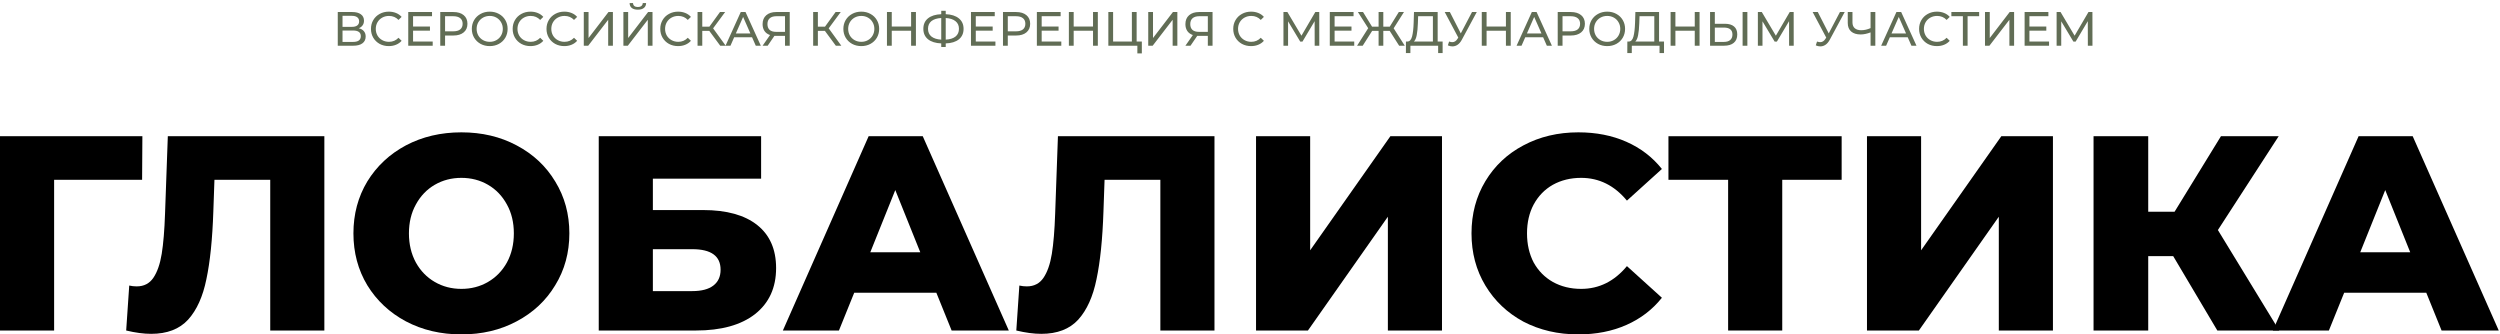
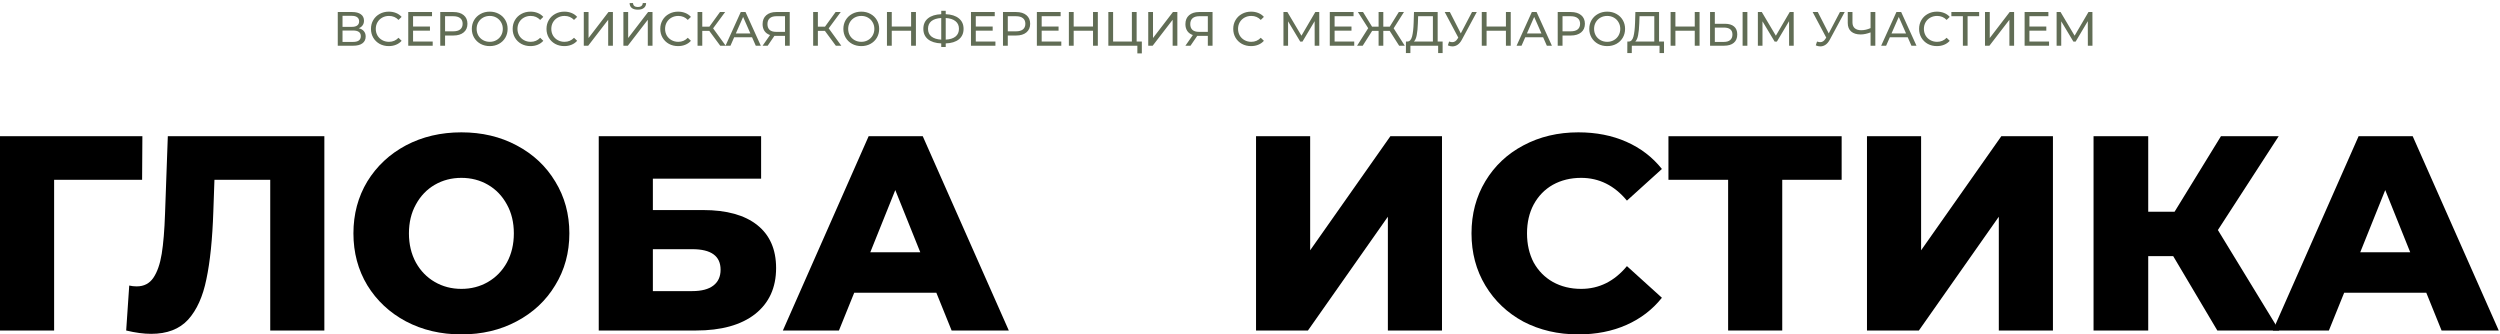
<svg xmlns="http://www.w3.org/2000/svg" width="1039" height="139" viewBox="0 0 1039 139" fill="none">
  <path d="M59.06 74.725H22.493V137.361H0V56.615H59.175L59.06 74.725Z" fill="black" />
  <path d="M134.802 56.615V137.361H112.309V74.725H89.123L88.662 87.875C88.277 99.41 87.316 108.792 85.778 116.021C84.317 123.249 81.779 128.863 78.165 132.862C74.55 136.784 69.436 138.745 62.823 138.745C59.747 138.745 56.286 138.283 52.441 137.361L53.71 118.674C54.71 118.904 55.748 119.02 56.825 119.02C59.824 119.02 62.131 117.828 63.746 115.444C65.361 113.06 66.514 109.753 67.206 105.524C67.898 101.217 68.36 95.642 68.591 88.798L69.744 56.615H134.802Z" fill="black" />
  <path d="M191.755 138.976C183.219 138.976 175.529 137.168 168.685 133.554C161.917 129.94 156.573 124.941 152.651 118.558C148.806 112.176 146.883 104.985 146.883 96.988C146.883 88.99 148.806 81.8 152.651 75.417C156.573 69.034 161.917 64.036 168.685 60.422C175.529 56.807 183.219 55 191.755 55C200.291 55 207.942 56.807 214.71 60.422C221.554 64.036 226.898 69.034 230.743 75.417C234.665 81.8 236.626 88.99 236.626 96.988C236.626 104.985 234.665 112.176 230.743 118.558C226.898 124.941 221.554 129.94 214.71 133.554C207.942 137.168 200.291 138.976 191.755 138.976ZM191.755 120.058C195.83 120.058 199.522 119.097 202.828 117.174C206.135 115.252 208.75 112.56 210.672 109.1C212.595 105.562 213.556 101.525 213.556 96.988C213.556 92.451 212.595 88.452 210.672 84.991C208.75 81.454 206.135 78.724 202.828 76.801C199.522 74.879 195.83 73.918 191.755 73.918C187.679 73.918 183.988 74.879 180.681 76.801C177.374 78.724 174.76 81.454 172.837 84.991C170.915 88.452 169.953 92.451 169.953 96.988C169.953 101.525 170.915 105.562 172.837 109.1C174.76 112.56 177.374 115.252 180.681 117.174C183.988 119.097 187.679 120.058 191.755 120.058Z" fill="black" />
  <path d="M248.838 56.615H316.318V74.264H271.332V87.298H292.21C301.977 87.298 309.474 89.375 314.704 93.527C319.933 97.68 322.547 103.64 322.547 111.407C322.547 119.558 319.625 125.941 313.781 130.555C307.936 135.092 299.746 137.361 289.211 137.361H248.838V56.615ZM287.711 120.981C291.556 120.981 294.479 120.212 296.478 118.674C298.478 117.136 299.477 114.944 299.477 112.099C299.477 106.408 295.555 103.563 287.711 103.563H271.332V120.981H287.711Z" fill="black" />
  <path d="M389.151 121.673H355.007L348.663 137.361H325.362L361.005 56.615H383.499L419.258 137.361H395.495L389.151 121.673ZM382.461 104.832L372.079 78.993L361.697 104.832H382.461Z" fill="black" />
-   <path d="M504.736 56.615V137.361H482.243V74.725H459.057L458.596 87.875C458.211 99.41 457.25 108.792 455.712 116.021C454.251 123.249 451.713 128.863 448.099 132.862C444.485 136.784 439.371 138.745 432.757 138.745C429.681 138.745 426.221 138.283 422.376 137.361L423.644 118.674C424.644 118.904 425.682 119.02 426.759 119.02C429.758 119.02 432.065 117.828 433.68 115.444C435.295 113.06 436.448 109.753 437.141 105.524C437.833 101.217 438.294 95.642 438.525 88.798L439.678 56.615H504.736Z" fill="black" />
  <path d="M522.008 56.615H544.502V104.024L577.838 56.615H599.293V137.361H576.8V90.067L543.579 137.361H522.008V56.615Z" fill="black" />
  <path d="M655.967 138.976C647.508 138.976 639.894 137.207 633.127 133.669C626.437 130.055 621.169 125.056 617.324 118.674C613.479 112.291 611.557 105.062 611.557 96.988C611.557 88.913 613.479 81.684 617.324 75.302C621.169 68.919 626.437 63.959 633.127 60.422C639.894 56.807 647.508 55 655.967 55C663.349 55 670.001 56.307 675.922 58.922C681.844 61.537 686.765 65.305 690.687 70.226L676.153 83.376C670.924 77.07 664.58 73.918 657.12 73.918C652.737 73.918 648.815 74.879 645.354 76.801C641.971 78.724 639.318 81.454 637.395 84.991C635.55 88.452 634.627 92.451 634.627 96.988C634.627 101.525 635.55 105.562 637.395 109.1C639.318 112.56 641.971 115.252 645.354 117.174C648.815 119.097 652.737 120.058 657.12 120.058C664.58 120.058 670.924 116.905 676.153 110.599L690.687 123.749C686.765 128.671 681.844 132.439 675.922 135.054C670.001 137.668 663.349 138.976 655.967 138.976Z" fill="black" />
  <path d="M765.387 74.725H740.702V137.361H718.208V74.725H693.408V56.615H765.387V74.725Z" fill="black" />
  <path d="M775.915 56.615H798.409V104.024L831.745 56.615H853.201V137.361H830.707V90.067L797.486 137.361H775.915V56.615Z" fill="black" />
  <path d="M903.184 106.447H892.802V137.361H870.078V56.615H892.802V87.99H903.76L923.024 56.615H947.017L921.755 95.603L947.248 137.361H921.524L903.184 106.447Z" fill="black" />
  <path d="M1008.37 121.673H974.23L967.886 137.361H944.585L980.228 56.615H1002.72L1038.48 137.361H1014.72L1008.37 121.673ZM1001.68 104.832L991.302 78.993L980.92 104.832H1001.68Z" fill="black" />
  <path d="M149.093 11.74C150.04 11.967 150.753 12.373 151.233 12.96C151.727 13.533 151.973 14.273 151.973 15.18C151.973 16.393 151.527 17.333 150.633 18C149.753 18.667 148.467 19 146.773 19H140.373V5H146.393C147.927 5 149.12 5.313 149.973 5.94C150.84 6.553 151.273 7.44 151.273 8.6C151.273 9.36 151.08 10.007 150.693 10.54C150.32 11.073 149.787 11.473 149.093 11.74ZM142.353 11.16H146.253C147.227 11.16 147.967 10.967 148.473 10.58C148.993 10.193 149.253 9.627 149.253 8.88C149.253 8.133 148.993 7.567 148.473 7.18C147.953 6.78 147.213 6.58 146.253 6.58H142.353V11.16ZM146.733 17.42C148.88 17.42 149.953 16.62 149.953 15.02C149.953 14.22 149.68 13.633 149.133 13.26C148.6 12.873 147.8 12.68 146.733 12.68H142.353V17.42H146.733ZM161.575 19.16C160.175 19.16 158.908 18.853 157.775 18.24C156.655 17.613 155.775 16.76 155.135 15.68C154.495 14.587 154.175 13.36 154.175 12C154.175 10.64 154.495 9.42 155.135 8.34C155.775 7.247 156.661 6.393 157.795 5.78C158.928 5.153 160.195 4.84 161.595 4.84C162.688 4.84 163.688 5.027 164.595 5.4C165.501 5.76 166.275 6.3 166.915 7.02L165.615 8.28C164.561 7.173 163.248 6.62 161.675 6.62C160.635 6.62 159.695 6.853 158.855 7.32C158.015 7.787 157.355 8.433 156.875 9.26C156.408 10.073 156.175 10.987 156.175 12C156.175 13.013 156.408 13.933 156.875 14.76C157.355 15.573 158.015 16.213 158.855 16.68C159.695 17.147 160.635 17.38 161.675 17.38C163.235 17.38 164.548 16.82 165.615 15.7L166.915 16.96C166.275 17.68 165.495 18.227 164.575 18.6C163.668 18.973 162.668 19.16 161.575 19.16ZM179.83 17.26V19H169.67V5H179.55V6.74H171.67V11.04H178.69V12.74H171.67V17.26H179.83ZM188.431 5C190.244 5 191.671 5.433 192.711 6.3C193.751 7.167 194.271 8.36 194.271 9.88C194.271 11.4 193.751 12.593 192.711 13.46C191.671 14.327 190.244 14.76 188.431 14.76H184.971V19H182.971V5H188.431ZM188.371 13.02C189.638 13.02 190.604 12.753 191.271 12.22C191.938 11.673 192.271 10.893 192.271 9.88C192.271 8.867 191.938 8.093 191.271 7.56C190.604 7.013 189.638 6.74 188.371 6.74H184.971V13.02H188.371ZM203.548 19.16C202.135 19.16 200.862 18.853 199.728 18.24C198.595 17.613 197.702 16.753 197.048 15.66C196.408 14.567 196.088 13.347 196.088 12C196.088 10.653 196.408 9.433 197.048 8.34C197.702 7.247 198.595 6.393 199.728 5.78C200.862 5.153 202.135 4.84 203.548 4.84C204.948 4.84 206.215 5.153 207.348 5.78C208.482 6.393 209.368 7.247 210.008 8.34C210.648 9.42 210.968 10.64 210.968 12C210.968 13.36 210.648 14.587 210.008 15.68C209.368 16.76 208.482 17.613 207.348 18.24C206.215 18.853 204.948 19.16 203.548 19.16ZM203.548 17.38C204.575 17.38 205.495 17.147 206.308 16.68C207.135 16.213 207.782 15.573 208.248 14.76C208.728 13.933 208.968 13.013 208.968 12C208.968 10.987 208.728 10.073 208.248 9.26C207.782 8.433 207.135 7.787 206.308 7.32C205.495 6.853 204.575 6.62 203.548 6.62C202.522 6.62 201.588 6.853 200.748 7.32C199.922 7.787 199.268 8.433 198.788 9.26C198.322 10.073 198.088 10.987 198.088 12C198.088 13.013 198.322 13.933 198.788 14.76C199.268 15.573 199.922 16.213 200.748 16.68C201.588 17.147 202.522 17.38 203.548 17.38ZM220.461 19.16C219.061 19.16 217.795 18.853 216.661 18.24C215.541 17.613 214.661 16.76 214.021 15.68C213.381 14.587 213.061 13.36 213.061 12C213.061 10.64 213.381 9.42 214.021 8.34C214.661 7.247 215.548 6.393 216.681 5.78C217.815 5.153 219.081 4.84 220.481 4.84C221.575 4.84 222.575 5.027 223.481 5.4C224.388 5.76 225.161 6.3 225.801 7.02L224.501 8.28C223.448 7.173 222.135 6.62 220.561 6.62C219.521 6.62 218.581 6.853 217.741 7.32C216.901 7.787 216.241 8.433 215.761 9.26C215.295 10.073 215.061 10.987 215.061 12C215.061 13.013 215.295 13.933 215.761 14.76C216.241 15.573 216.901 16.213 217.741 16.68C218.581 17.147 219.521 17.38 220.561 17.38C222.121 17.38 223.435 16.82 224.501 15.7L225.801 16.96C225.161 17.68 224.381 18.227 223.461 18.6C222.555 18.973 221.555 19.16 220.461 19.16ZM234.524 19.16C233.124 19.16 231.857 18.853 230.724 18.24C229.604 17.613 228.724 16.76 228.084 15.68C227.444 14.587 227.124 13.36 227.124 12C227.124 10.64 227.444 9.42 228.084 8.34C228.724 7.247 229.611 6.393 230.744 5.78C231.877 5.153 233.144 4.84 234.544 4.84C235.637 4.84 236.637 5.027 237.544 5.4C238.451 5.76 239.224 6.3 239.864 7.02L238.564 8.28C237.511 7.173 236.197 6.62 234.624 6.62C233.584 6.62 232.644 6.853 231.804 7.32C230.964 7.787 230.304 8.433 229.824 9.26C229.357 10.073 229.124 10.987 229.124 12C229.124 13.013 229.357 13.933 229.824 14.76C230.304 15.573 230.964 16.213 231.804 16.68C232.644 17.147 233.584 17.38 234.624 17.38C236.184 17.38 237.497 16.82 238.564 15.7L239.864 16.96C239.224 17.68 238.444 18.227 237.524 18.6C236.617 18.973 235.617 19.16 234.524 19.16ZM242.619 5H244.599V15.8L252.879 5H254.719V19H252.759V8.22L244.459 19H242.619V5ZM259.084 5H261.064V15.8L269.344 5H271.184V19H269.224V8.22L260.924 19H259.084V5ZM265.104 4.02C264.011 4.02 263.164 3.787 262.564 3.32C261.978 2.84 261.678 2.16 261.664 1.28H263.084C263.098 1.8 263.278 2.207 263.624 2.5C263.984 2.78 264.478 2.92 265.104 2.92C265.704 2.92 266.184 2.78 266.544 2.5C266.918 2.207 267.111 1.8 267.124 1.28H268.524C268.511 2.147 268.204 2.82 267.604 3.3C267.018 3.78 266.184 4.02 265.104 4.02ZM281.809 19.16C280.409 19.16 279.142 18.853 278.009 18.24C276.889 17.613 276.009 16.76 275.369 15.68C274.729 14.587 274.409 13.36 274.409 12C274.409 10.64 274.729 9.42 275.369 8.34C276.009 7.247 276.896 6.393 278.029 5.78C279.162 5.153 280.429 4.84 281.829 4.84C282.922 4.84 283.922 5.027 284.829 5.4C285.736 5.76 286.509 6.3 287.149 7.02L285.849 8.28C284.796 7.173 283.482 6.62 281.909 6.62C280.869 6.62 279.929 6.853 279.089 7.32C278.249 7.787 277.589 8.433 277.109 9.26C276.642 10.073 276.409 10.987 276.409 12C276.409 13.013 276.642 13.933 277.109 14.76C277.589 15.573 278.249 16.213 279.089 16.68C279.929 17.147 280.869 17.38 281.909 17.38C283.469 17.38 284.782 16.82 285.849 15.7L287.149 16.96C286.509 17.68 285.729 18.227 284.809 18.6C283.902 18.973 282.902 19.16 281.809 19.16ZM294.785 12.84H291.865V19H289.905V5H291.865V11.08H294.825L299.225 5H301.365L296.365 11.78L301.605 19H299.325L294.785 12.84ZM312.559 15.5H305.119L303.579 19H301.519L307.859 5H309.839L316.199 19H314.099L312.559 15.5ZM311.859 13.9L308.839 7.04L305.819 13.9H311.859ZM328.211 5V19H326.251V14.92H322.391C322.151 14.92 321.971 14.913 321.851 14.9L319.051 19H316.931L320.031 14.56C319.031 14.227 318.265 13.673 317.731 12.9C317.198 12.113 316.931 11.16 316.931 10.04C316.931 8.453 317.438 7.22 318.451 6.34C319.478 5.447 320.858 5 322.591 5H328.211ZM318.951 10.02C318.951 11.06 319.251 11.86 319.851 12.42C320.465 12.967 321.365 13.24 322.551 13.24H326.251V6.74H322.671C321.471 6.74 320.551 7.02 319.911 7.58C319.271 8.14 318.951 8.953 318.951 10.02ZM342.831 12.84H339.911V19H337.951V5H339.911V11.08H342.871L347.271 5H349.411L344.411 11.78L349.651 19H347.371L342.831 12.84ZM357.962 19.16C356.549 19.16 355.276 18.853 354.142 18.24C353.009 17.613 352.116 16.753 351.462 15.66C350.822 14.567 350.502 13.347 350.502 12C350.502 10.653 350.822 9.433 351.462 8.34C352.116 7.247 353.009 6.393 354.142 5.78C355.276 5.153 356.549 4.84 357.962 4.84C359.362 4.84 360.629 5.153 361.762 5.78C362.896 6.393 363.782 7.247 364.422 8.34C365.062 9.42 365.382 10.64 365.382 12C365.382 13.36 365.062 14.587 364.422 15.68C363.782 16.76 362.896 17.613 361.762 18.24C360.629 18.853 359.362 19.16 357.962 19.16ZM357.962 17.38C358.989 17.38 359.909 17.147 360.722 16.68C361.549 16.213 362.196 15.573 362.662 14.76C363.142 13.933 363.382 13.013 363.382 12C363.382 10.987 363.142 10.073 362.662 9.26C362.196 8.433 361.549 7.787 360.722 7.32C359.909 6.853 358.989 6.62 357.962 6.62C356.936 6.62 356.002 6.853 355.162 7.32C354.336 7.787 353.682 8.433 353.202 9.26C352.736 10.073 352.502 10.987 352.502 12C352.502 13.013 352.736 13.933 353.202 14.76C353.682 15.573 354.336 16.213 355.162 16.68C356.002 17.147 356.936 17.38 357.962 17.38ZM380.656 5V19H378.656V12.76H370.616V19H368.616V5H370.616V11.02H378.656V5H380.656ZM400.462 11.98C400.462 13.833 399.815 15.287 398.522 16.34C397.228 17.393 395.402 17.96 393.042 18.04V19.52H391.182V18.04C388.822 17.947 386.988 17.373 385.682 16.32C384.388 15.267 383.742 13.82 383.742 11.98C383.742 10.127 384.388 8.673 385.682 7.62C386.988 6.567 388.822 5.993 391.182 5.9V4.48H393.042V5.9C395.388 5.993 397.208 6.573 398.502 7.64C399.808 8.693 400.462 10.14 400.462 11.98ZM393.042 16.48C394.828 16.373 396.188 15.94 397.122 15.18C398.068 14.407 398.542 13.333 398.542 11.96C398.542 10.613 398.062 9.56 397.102 8.8C396.155 8.027 394.802 7.587 393.042 7.48V16.48ZM385.682 11.98C385.682 13.34 386.155 14.407 387.102 15.18C388.062 15.94 389.422 16.373 391.182 16.48V7.48C389.395 7.587 388.028 8.02 387.082 8.78C386.148 9.54 385.682 10.607 385.682 11.98ZM413.697 17.26V19H403.537V5H413.417V6.74H405.537V11.04H412.557V12.74H405.537V17.26H413.697ZM422.298 5C424.112 5 425.538 5.433 426.578 6.3C427.618 7.167 428.138 8.36 428.138 9.88C428.138 11.4 427.618 12.593 426.578 13.46C425.538 14.327 424.112 14.76 422.298 14.76H418.838V19H416.838V5H422.298ZM422.238 13.02C423.505 13.02 424.472 12.753 425.138 12.22C425.805 11.673 426.138 10.893 426.138 9.88C426.138 8.867 425.805 8.093 425.138 7.56C424.472 7.013 423.505 6.74 422.238 6.74H418.838V13.02H422.238ZM441.08 17.26V19H430.92V5H440.8V6.74H432.92V11.04H439.94V12.74H432.92V17.26H441.08ZM456.261 5V19H454.261V12.76H446.221V19H444.221V5H446.221V11.02H454.261V5H456.261ZM474.547 17.26V22.18H472.687V19H460.627V5H462.607V17.26H470.407V5H472.387V17.26H474.547ZM477.209 5H479.189V15.8L487.469 5H489.309V19H487.349V8.22L479.049 19H477.209V5ZM503.934 5V19H501.974V14.92H498.114C497.874 14.92 497.694 14.913 497.574 14.9L494.774 19H492.654L495.754 14.56C494.754 14.227 493.987 13.673 493.454 12.9C492.921 12.113 492.654 11.16 492.654 10.04C492.654 8.453 493.161 7.22 494.174 6.34C495.201 5.447 496.581 5 498.314 5H503.934ZM494.674 10.02C494.674 11.06 494.974 11.86 495.574 12.42C496.187 12.967 497.087 13.24 498.274 13.24H501.974V6.74H498.394C497.194 6.74 496.274 7.02 495.634 7.58C494.994 8.14 494.674 8.953 494.674 10.02ZM519.934 19.16C518.534 19.16 517.267 18.853 516.134 18.24C515.014 17.613 514.134 16.76 513.494 15.68C512.854 14.587 512.534 13.36 512.534 12C512.534 10.64 512.854 9.42 513.494 8.34C514.134 7.247 515.021 6.393 516.154 5.78C517.287 5.153 518.554 4.84 519.954 4.84C521.047 4.84 522.047 5.027 522.954 5.4C523.861 5.76 524.634 6.3 525.274 7.02L523.974 8.28C522.921 7.173 521.607 6.62 520.034 6.62C518.994 6.62 518.054 6.853 517.214 7.32C516.374 7.787 515.714 8.433 515.234 9.26C514.767 10.073 514.534 10.987 514.534 12C514.534 13.013 514.767 13.933 515.234 14.76C515.714 15.573 516.374 16.213 517.214 16.68C518.054 17.147 518.994 17.38 520.034 17.38C521.594 17.38 522.907 16.82 523.974 15.7L525.274 16.96C524.634 17.68 523.854 18.227 522.934 18.6C522.027 18.973 521.027 19.16 519.934 19.16ZM546.381 19L546.361 8.8L541.301 17.3H540.381L535.321 8.86V19H533.401V5H535.041L540.881 14.84L546.641 5H548.281L548.301 19H546.381ZM562.819 17.26V19H552.659V5H562.539V6.74H554.659V11.04H561.679V12.74H554.659V17.26H562.819ZM577.563 12.84H574.903V19H572.943V12.84H570.263L566.343 19H564.003L568.623 11.72L564.343 5H566.483L570.223 11.08H572.943V5H574.903V11.08H577.583L581.343 5H583.483L579.203 11.76L583.823 19H581.483L577.563 12.84ZM599.553 17.26V22.06H597.693V19H586.173L586.153 22.06H584.293L584.313 17.26H584.993C585.873 17.207 586.493 16.513 586.853 15.18C587.213 13.833 587.433 11.94 587.513 9.5L587.653 5H597.493V17.26H599.553ZM589.273 9.68C589.207 11.653 589.047 13.287 588.793 14.58C588.553 15.873 588.16 16.767 587.613 17.26H595.513V6.74H589.373L589.273 9.68ZM613.747 5L607.527 16.54C607.034 17.46 606.454 18.147 605.787 18.6C605.121 19.053 604.394 19.28 603.607 19.28C602.994 19.28 602.367 19.14 601.727 18.86L602.247 17.26C602.741 17.433 603.181 17.52 603.567 17.52C604.447 17.52 605.174 17.053 605.747 16.12L606.067 15.62L600.427 5H602.567L607.107 13.88L611.767 5H613.747ZM627.863 5V19H625.863V12.76H617.823V19H615.823V5H617.823V11.02H625.863V5H627.863ZM641.329 15.5H633.889L632.349 19H630.289L636.629 5H638.609L644.969 19H642.869L641.329 15.5ZM640.629 13.9L637.609 7.04L634.589 13.9H640.629ZM652.845 5C654.658 5 656.085 5.433 657.125 6.3C658.165 7.167 658.685 8.36 658.685 9.88C658.685 11.4 658.165 12.593 657.125 13.46C656.085 14.327 654.658 14.76 652.845 14.76H649.385V19H647.385V5H652.845ZM652.785 13.02C654.052 13.02 655.018 12.753 655.685 12.22C656.352 11.673 656.685 10.893 656.685 9.88C656.685 8.867 656.352 8.093 655.685 7.56C655.018 7.013 654.052 6.74 652.785 6.74H649.385V13.02H652.785ZM667.962 19.16C666.549 19.16 665.276 18.853 664.142 18.24C663.009 17.613 662.116 16.753 661.462 15.66C660.822 14.567 660.502 13.347 660.502 12C660.502 10.653 660.822 9.433 661.462 8.34C662.116 7.247 663.009 6.393 664.142 5.78C665.276 5.153 666.549 4.84 667.962 4.84C669.362 4.84 670.629 5.153 671.762 5.78C672.896 6.393 673.782 7.247 674.422 8.34C675.062 9.42 675.382 10.64 675.382 12C675.382 13.36 675.062 14.587 674.422 15.68C673.782 16.76 672.896 17.613 671.762 18.24C670.629 18.853 669.362 19.16 667.962 19.16ZM667.962 17.38C668.989 17.38 669.909 17.147 670.722 16.68C671.549 16.213 672.196 15.573 672.662 14.76C673.142 13.933 673.382 13.013 673.382 12C673.382 10.987 673.142 10.073 672.662 9.26C672.196 8.433 671.549 7.787 670.722 7.32C669.909 6.853 668.989 6.62 667.962 6.62C666.936 6.62 666.002 6.853 665.162 7.32C664.336 7.787 663.682 8.433 663.202 9.26C662.736 10.073 662.502 10.987 662.502 12C662.502 13.013 662.736 13.933 663.202 14.76C663.682 15.573 664.336 16.213 665.162 16.68C666.002 17.147 666.936 17.38 667.962 17.38ZM691.565 17.26V22.06H689.705V19H678.185L678.165 22.06H676.305L676.325 17.26H677.005C677.885 17.207 678.505 16.513 678.865 15.18C679.225 13.833 679.445 11.94 679.525 9.5L679.665 5H689.505V17.26H691.565ZM681.285 9.68C681.218 11.653 681.058 13.287 680.805 14.58C680.565 15.873 680.172 16.767 679.625 17.26H687.525V6.74H681.385L681.285 9.68ZM706.339 5V19H704.339V12.76H696.299V19H694.299V5H696.299V11.02H704.339V5H706.339ZM716.845 9.88C718.512 9.88 719.785 10.253 720.665 11C721.559 11.747 722.005 12.847 722.005 14.3C722.005 15.833 721.525 17 720.565 17.8C719.619 18.6 718.259 19 716.485 19H710.705V5H712.685V9.88H716.845ZM716.405 17.42C717.565 17.42 718.452 17.16 719.065 16.64C719.692 16.107 720.005 15.34 720.005 14.34C720.005 12.42 718.805 11.46 716.405 11.46H712.685V17.42H716.405ZM724.225 5H726.205V19H724.225V5ZM743.549 19L743.529 8.8L738.469 17.3H737.549L732.489 8.86V19H730.569V5H732.209L738.049 14.84L743.809 5H745.449L745.469 19H743.549ZM766.658 5L760.438 16.54C759.944 17.46 759.364 18.147 758.698 18.6C758.031 19.053 757.304 19.28 756.518 19.28C755.904 19.28 755.278 19.14 754.638 18.86L755.158 17.26C755.651 17.433 756.091 17.52 756.478 17.52C757.358 17.52 758.084 17.053 758.658 16.12L758.978 15.62L753.338 5H755.478L760.018 13.88L764.678 5H766.658ZM779.386 5V19H777.406V13.46C775.926 14.033 774.559 14.32 773.306 14.32C771.599 14.32 770.272 13.907 769.326 13.08C768.392 12.253 767.926 11.073 767.926 9.54V5H769.886V9.32C769.886 10.36 770.199 11.16 770.826 11.72C771.466 12.28 772.366 12.56 773.526 12.56C774.819 12.56 776.112 12.267 777.406 11.68V5H779.386ZM792.852 15.5H785.412L783.872 19H781.812L788.152 5H790.132L796.492 19H794.392L792.852 15.5ZM792.152 13.9L789.132 7.04L786.112 13.9H792.152ZM804.973 19.16C803.573 19.16 802.307 18.853 801.173 18.24C800.053 17.613 799.173 16.76 798.533 15.68C797.893 14.587 797.573 13.36 797.573 12C797.573 10.64 797.893 9.42 798.533 8.34C799.173 7.247 800.06 6.393 801.193 5.78C802.327 5.153 803.593 4.84 804.993 4.84C806.087 4.84 807.087 5.027 807.993 5.4C808.9 5.76 809.673 6.3 810.313 7.02L809.013 8.28C807.96 7.173 806.647 6.62 805.073 6.62C804.033 6.62 803.093 6.853 802.253 7.32C801.413 7.787 800.753 8.433 800.273 9.26C799.807 10.073 799.573 10.987 799.573 12C799.573 13.013 799.807 13.933 800.273 14.76C800.753 15.573 801.413 16.213 802.253 16.68C803.093 17.147 804.033 17.38 805.073 17.38C806.633 17.38 807.947 16.82 809.013 15.7L810.313 16.96C809.673 17.68 808.893 18.227 807.973 18.6C807.067 18.973 806.067 19.16 804.973 19.16ZM822.532 6.74H817.732V19H815.772V6.74H810.992V5H822.532V6.74ZM824.963 5H826.943V15.8L835.223 5H837.063V19H835.103V8.22L826.803 19H824.963V5ZM851.588 17.26V19H841.428V5H851.308V6.74H843.428V11.04H850.448V12.74H843.428V17.26H851.588ZM867.709 19L867.689 8.8L862.629 17.3H861.709L856.649 8.86V19H854.729V5H856.369L862.209 14.84L867.969 5H869.609L869.629 19H867.709Z" fill="#616D55" />
</svg>